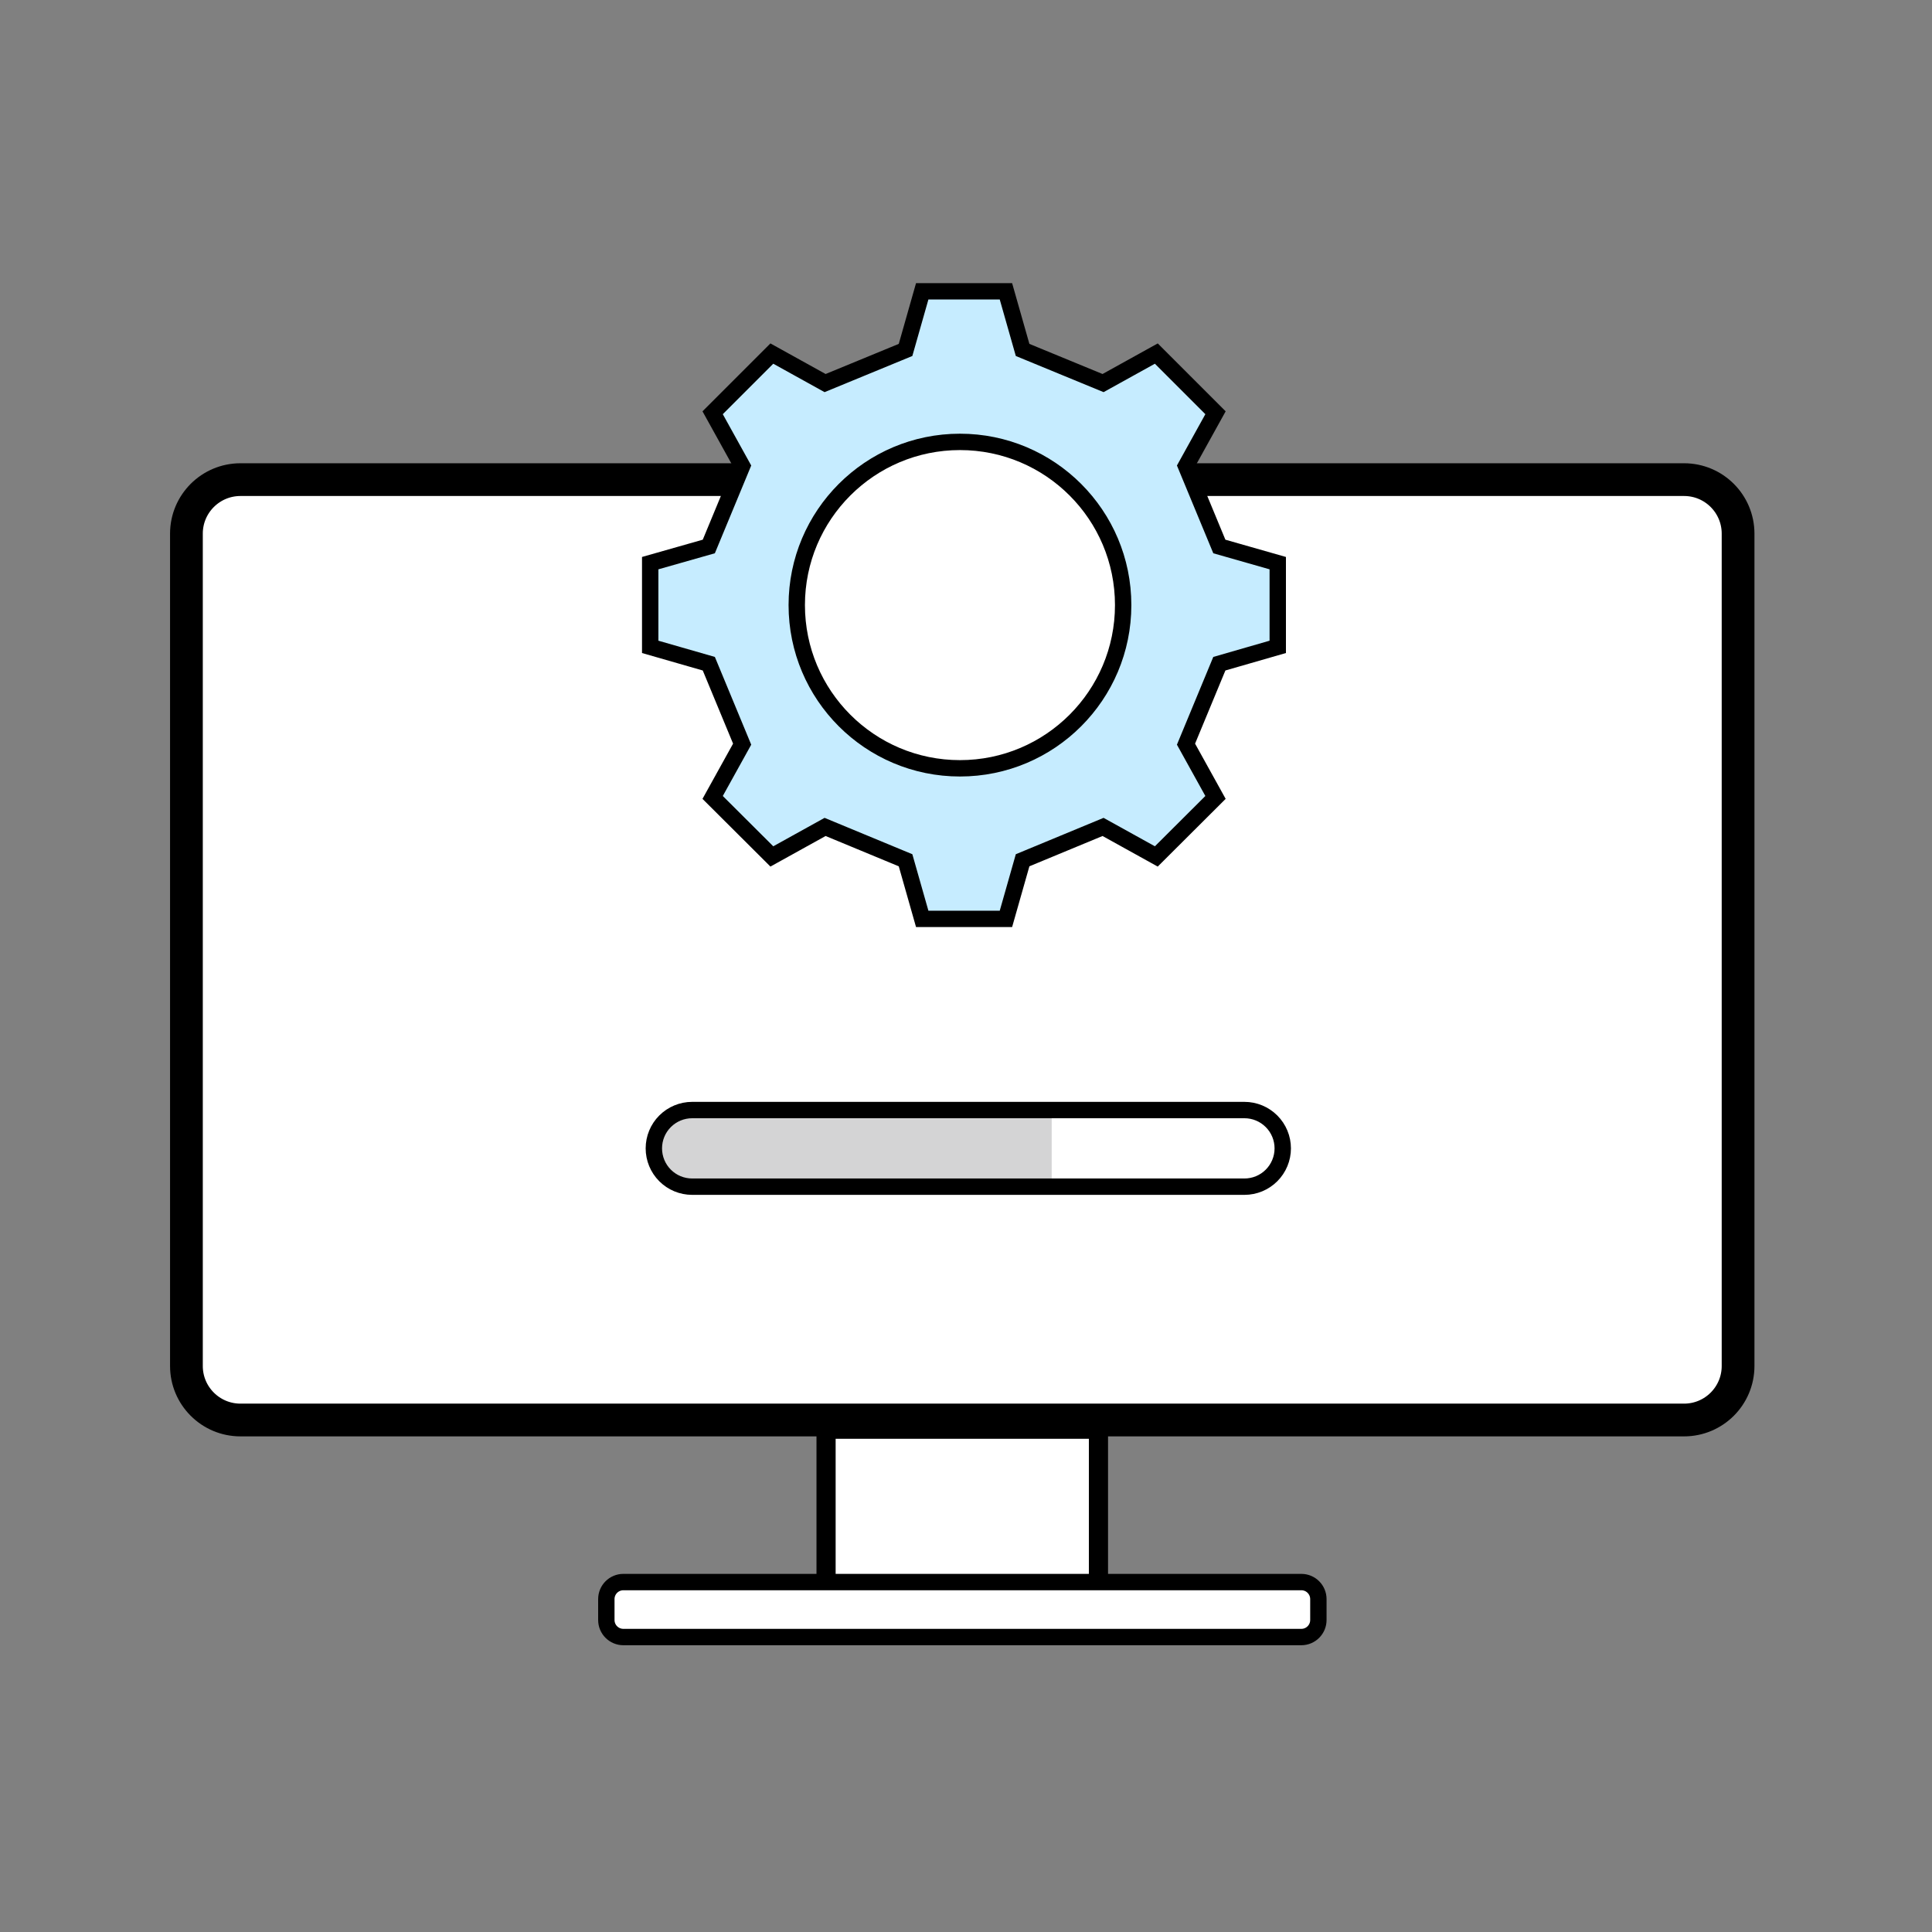
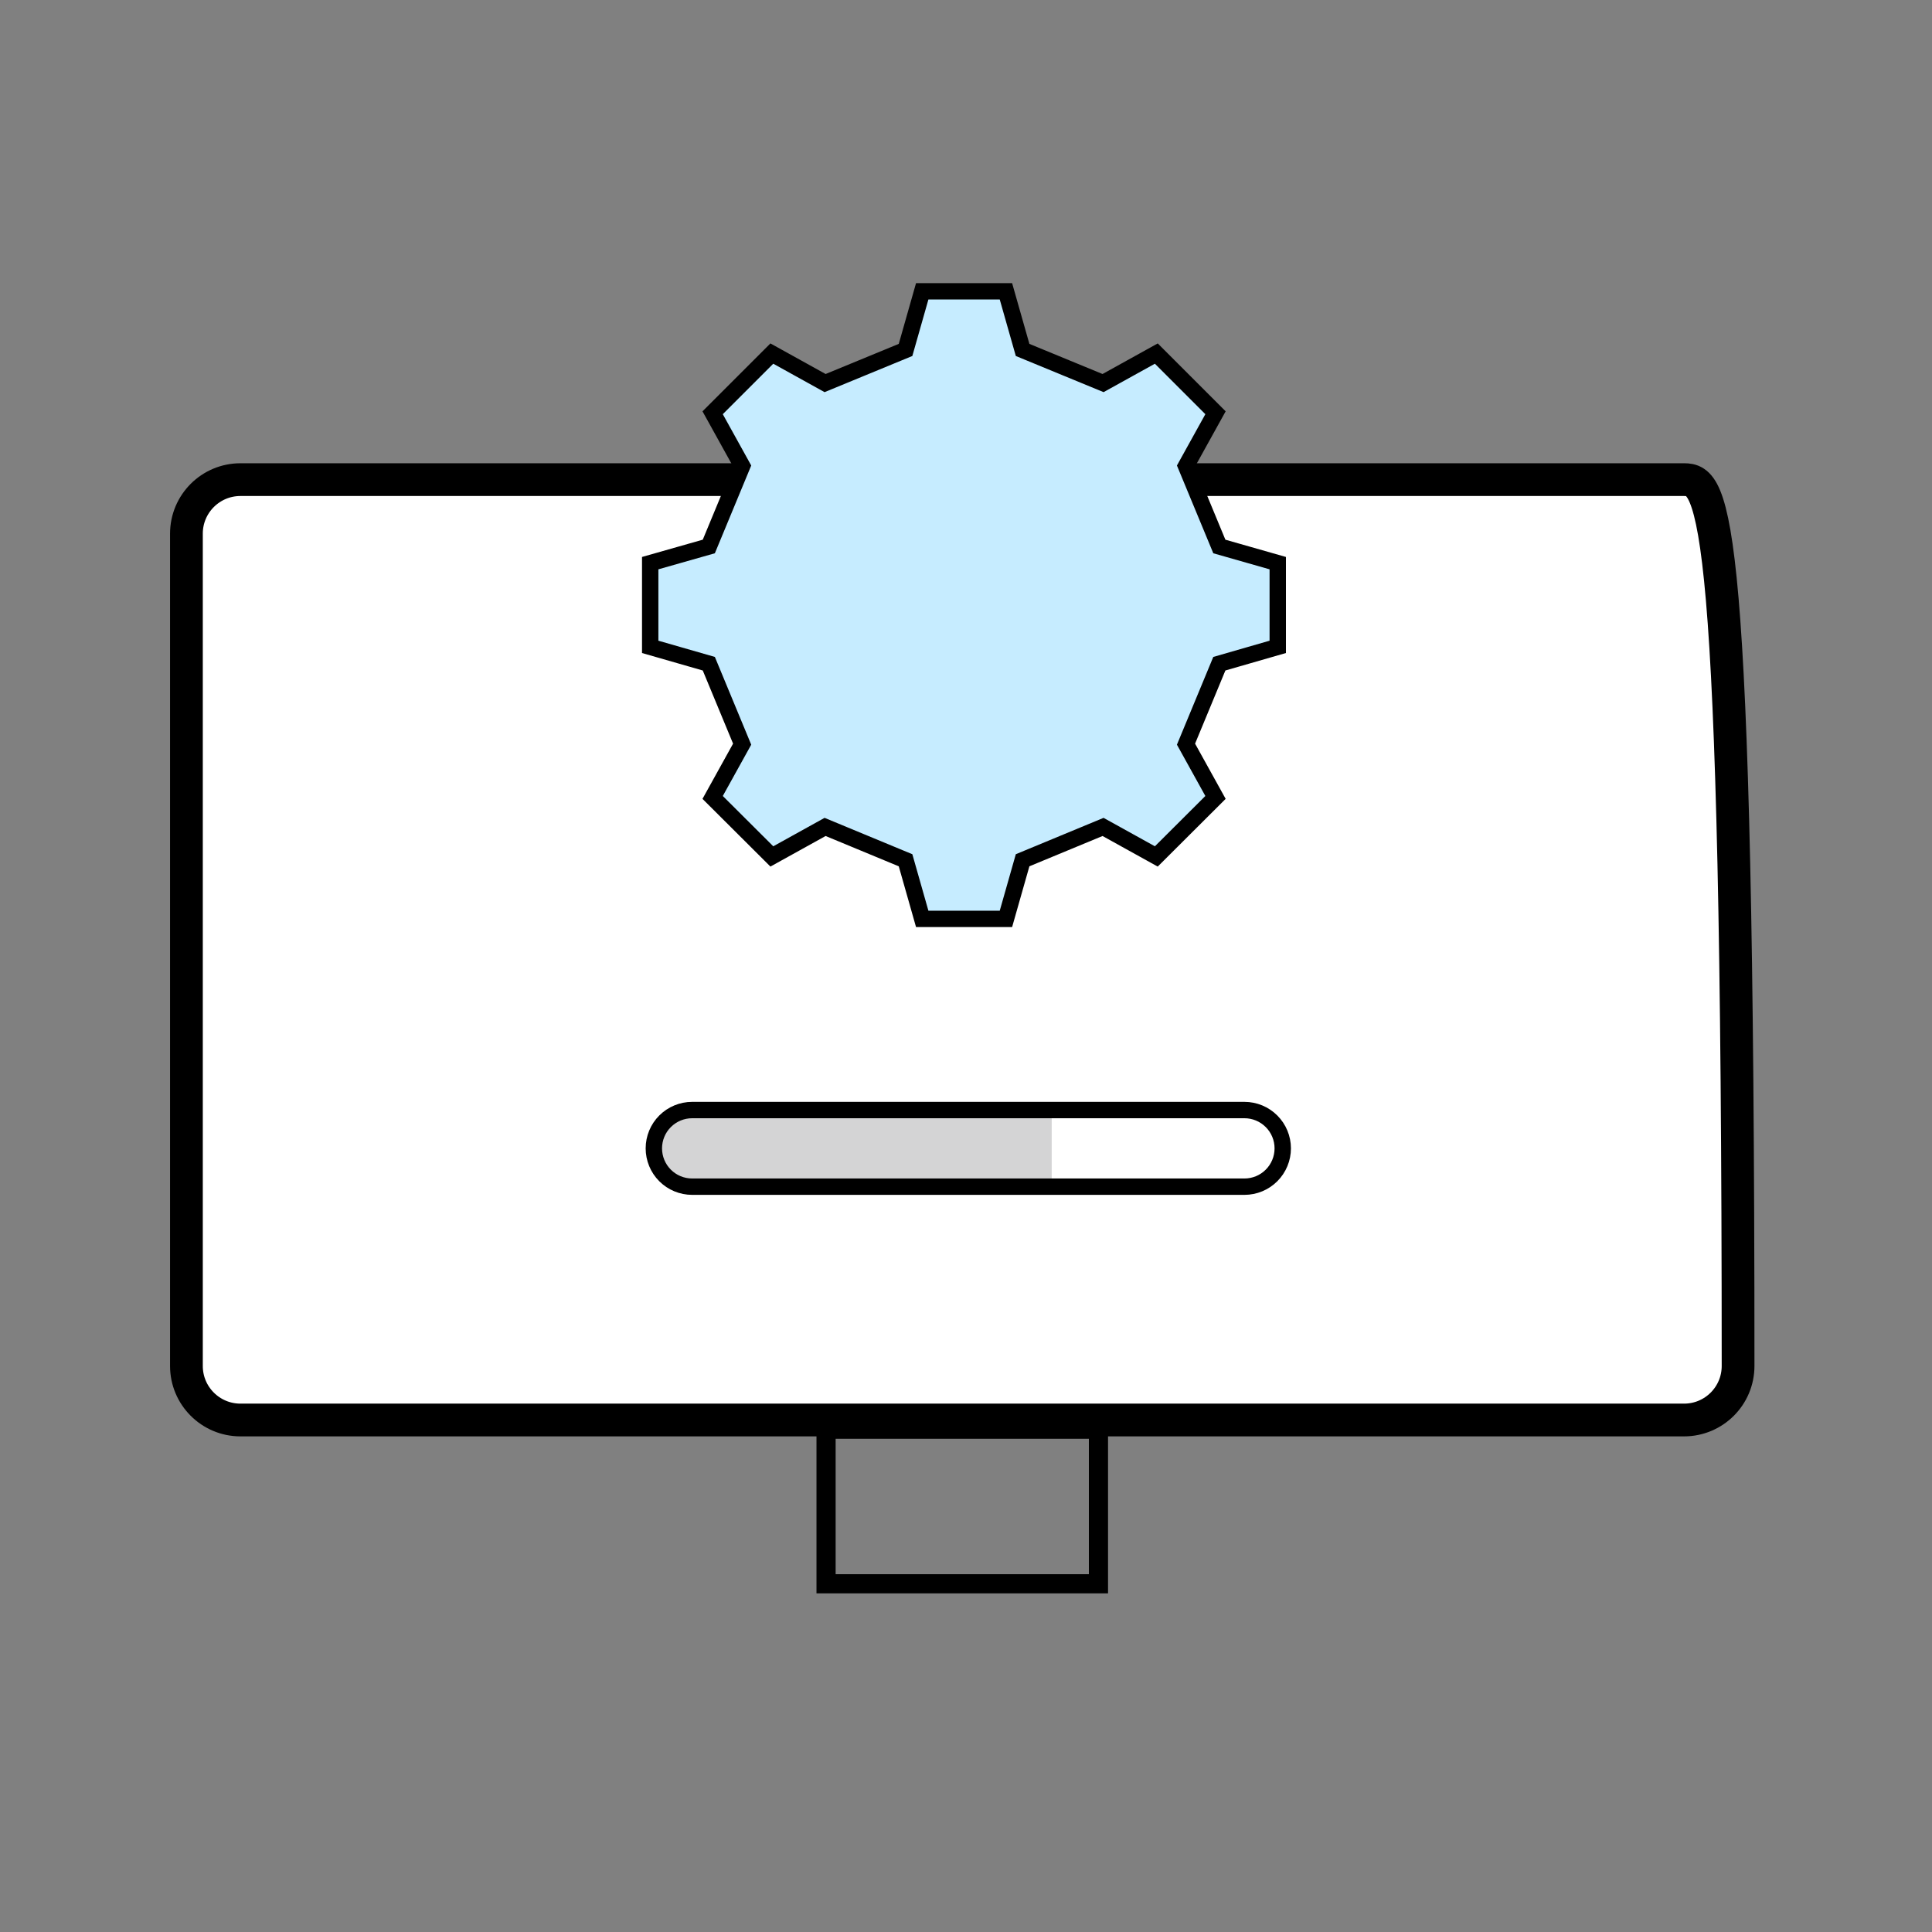
<svg xmlns="http://www.w3.org/2000/svg" width="118" height="118" viewBox="0 0 118 118" fill="none">
  <rect x="0" y="0" width="118" height="118" fill="#808080" stroke="none" />
-   <path d="M102.857 29.294H14.686C12.864 29.294 11.386 30.771 11.386 32.593V83.43C11.386 85.252 12.864 86.729 14.686 86.729H102.857C104.679 86.729 106.156 85.252 106.156 83.43V32.593C106.156 30.771 104.679 29.294 102.857 29.294Z" fill="white" stroke="black" stroke-width="2" stroke-miterlimit="10" />
-   <path d="M67.078 87.291H50.453V96.733H67.078V87.291Z" fill="white" />
+   <path d="M102.857 29.294H14.686C12.864 29.294 11.386 30.771 11.386 32.593V83.43C11.386 85.252 12.864 86.729 14.686 86.729H102.857C104.679 86.729 106.156 85.252 106.156 83.43C106.156 30.771 104.679 29.294 102.857 29.294Z" fill="white" stroke="black" stroke-width="2" stroke-miterlimit="10" />
  <path d="M66.505 87.876V96.147H51.038V87.876H66.505ZM67.675 86.706H49.868V97.317H67.675V86.706Z" fill="black" />
-   <path d="M79.481 96.627H38.074C37.499 96.627 37.033 97.093 37.033 97.668V98.944C37.033 99.519 37.499 99.985 38.074 99.985H79.481C80.056 99.985 80.522 99.519 80.522 98.944V97.668C80.522 97.093 80.056 96.627 79.481 96.627Z" fill="white" stroke="black" stroke-miterlimit="10" />
  <path d="M62.457 21.373L61.439 17.793H56.326L55.308 21.373L50.394 23.397L47.142 21.595L43.526 25.21L45.328 28.463L43.292 33.377L39.712 34.395V39.508L43.292 40.537L45.328 45.451L43.526 48.704L47.142 52.308L50.394 50.506L55.308 52.542L56.326 56.122H61.439L62.457 52.542L67.371 50.506L70.624 52.308L74.239 48.704L72.437 45.451L74.473 40.537L78.041 39.508V34.395L74.473 33.377L72.437 28.463L74.239 25.21L70.624 21.595L67.371 23.397L62.457 21.373Z" fill="#C6ECFF" stroke="black" stroke-miterlimit="10" />
-   <path d="M58.631 46.926C64.136 46.926 68.599 42.463 68.599 36.957C68.599 31.452 64.136 26.989 58.631 26.989C53.126 26.989 48.663 31.452 48.663 36.957C48.663 42.463 53.126 46.926 58.631 46.926Z" fill="white" stroke="black" stroke-miterlimit="10" />
  <path d="M64.235 72.478H41.526C40.672 72.478 39.969 71.449 39.969 70.138C39.969 68.863 40.672 67.798 41.526 67.798H64.235" fill="#D4D4D5" />
  <path d="M76.006 72.478H42.275C41.654 72.478 41.059 72.232 40.62 71.793C40.181 71.354 39.935 70.759 39.935 70.138C39.935 69.518 40.181 68.922 40.62 68.484C41.059 68.045 41.654 67.798 42.275 67.798H76.006C76.626 67.798 77.222 68.045 77.66 68.484C78.099 68.922 78.346 69.518 78.346 70.138C78.346 70.759 78.099 71.354 77.66 71.793C77.222 72.232 76.626 72.478 76.006 72.478Z" stroke="black" stroke-linecap="round" stroke-linejoin="round" />
</svg>